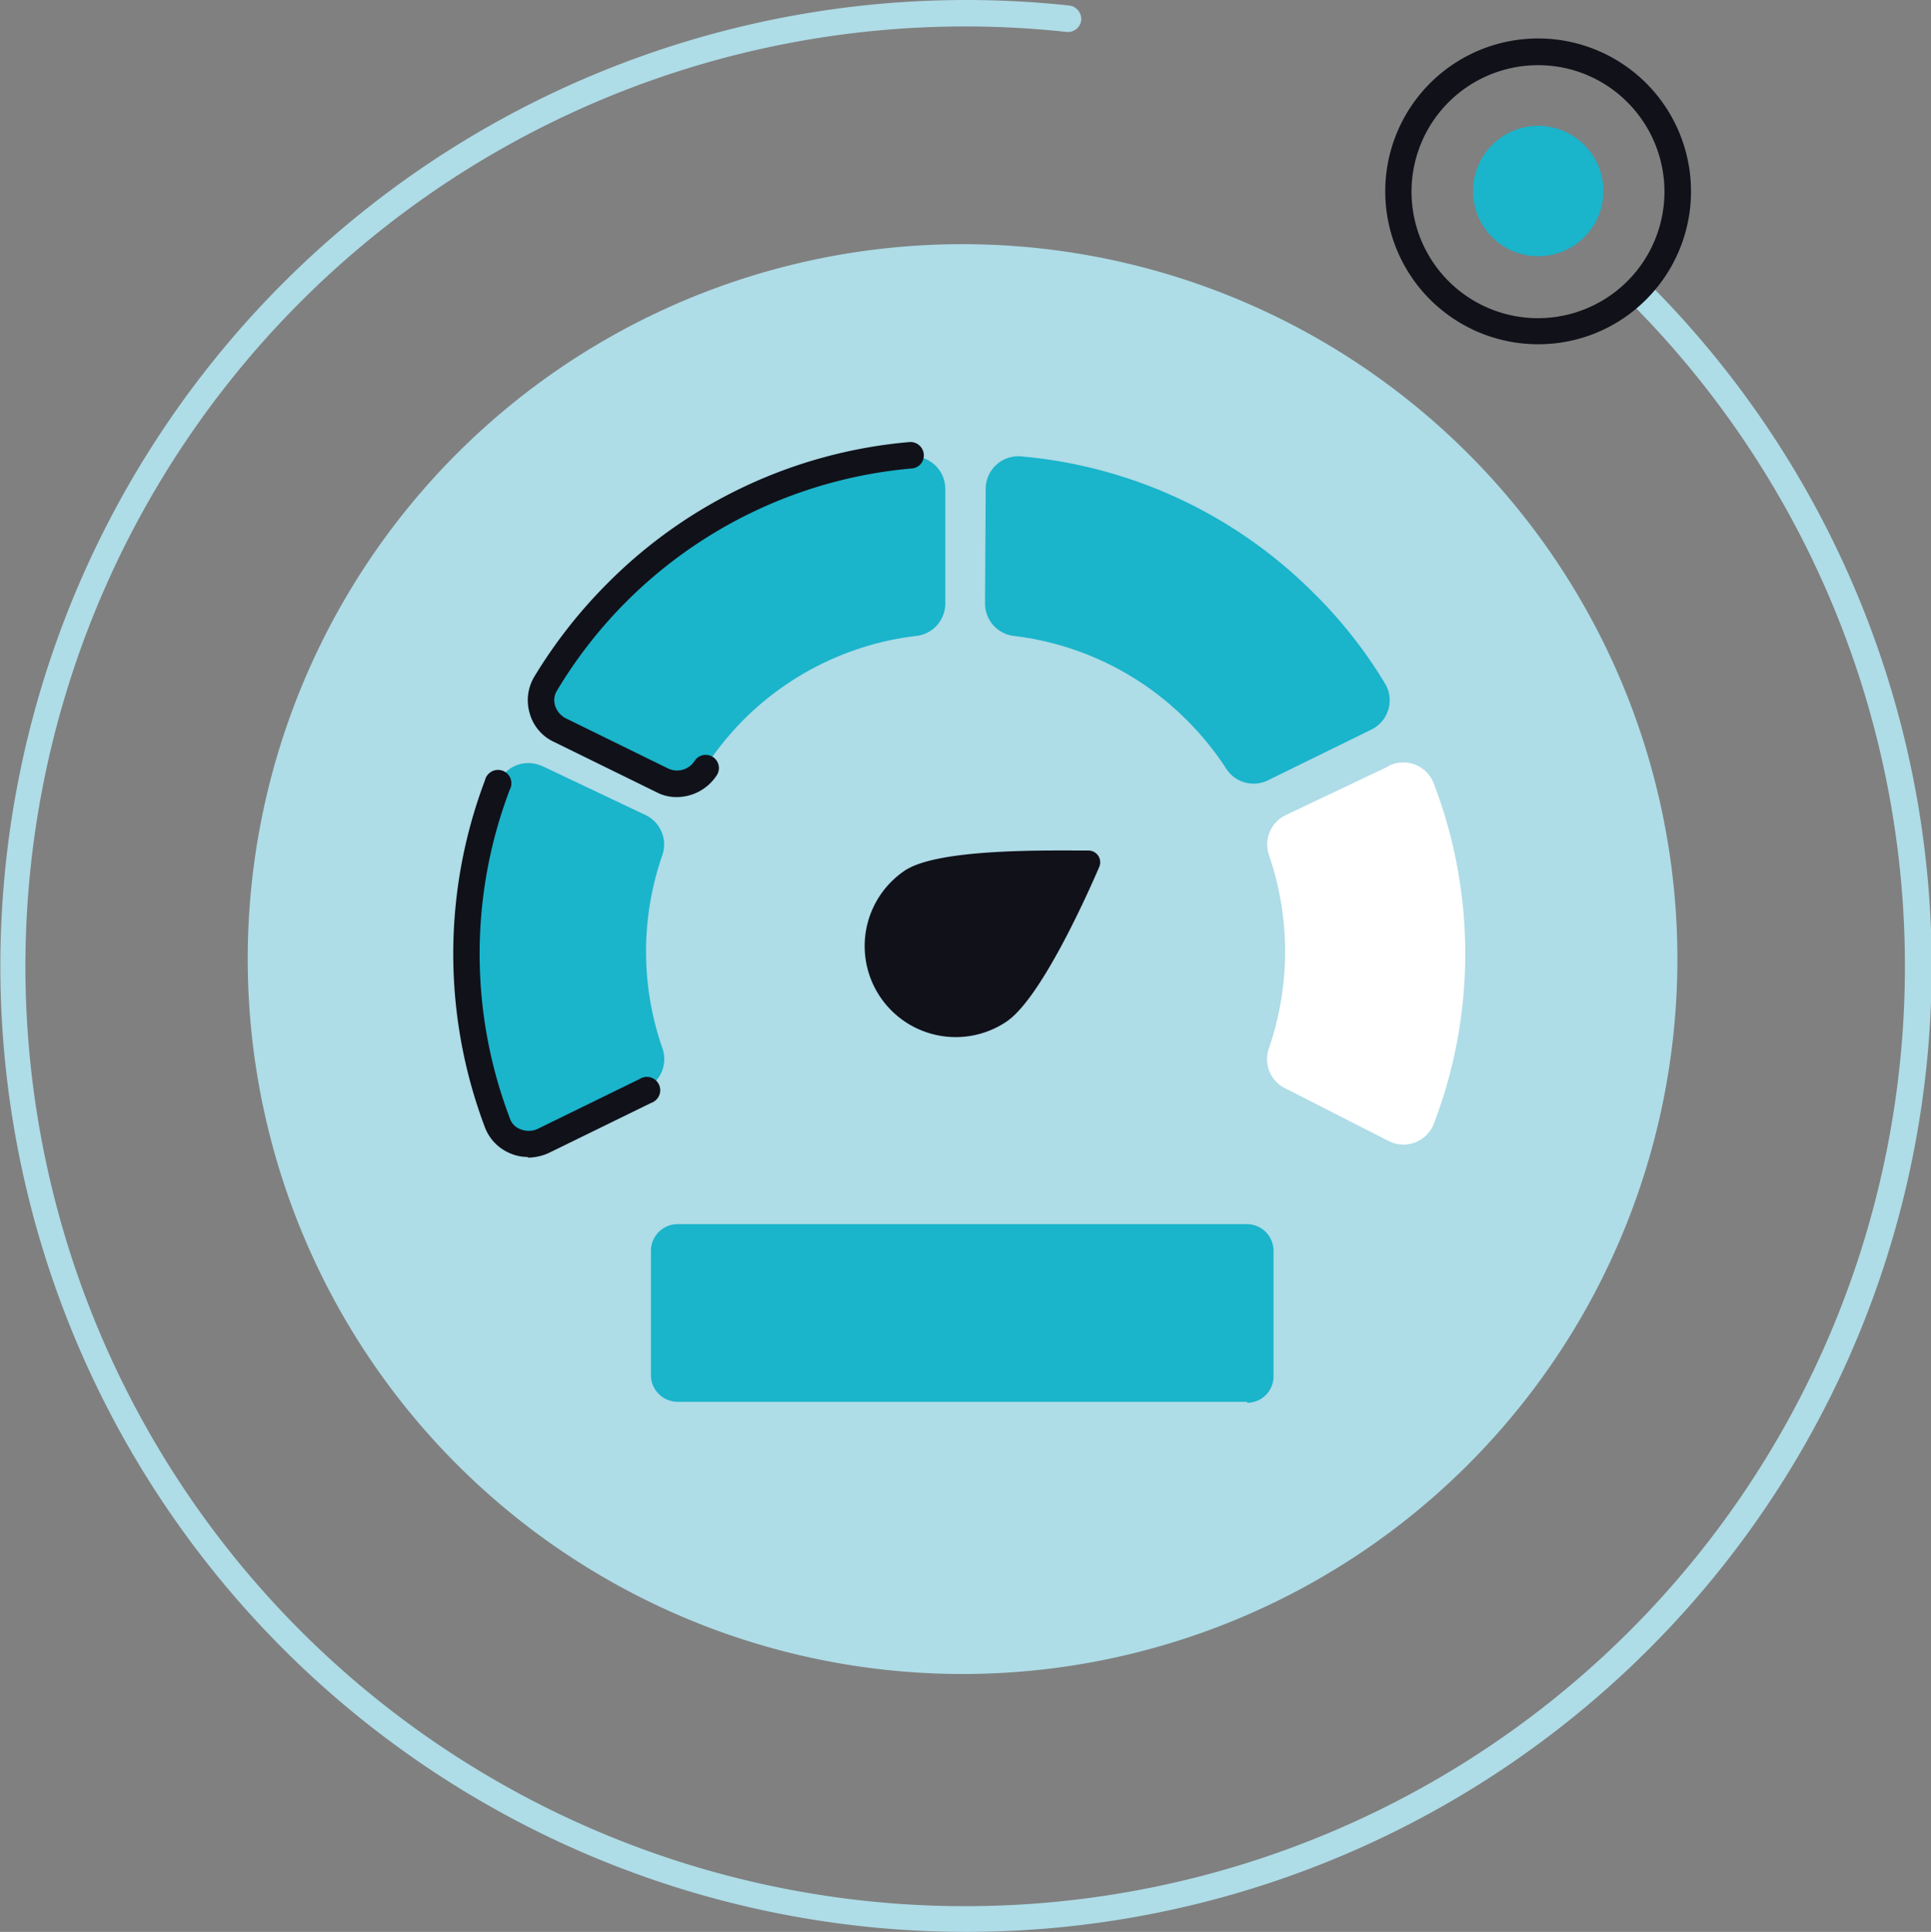
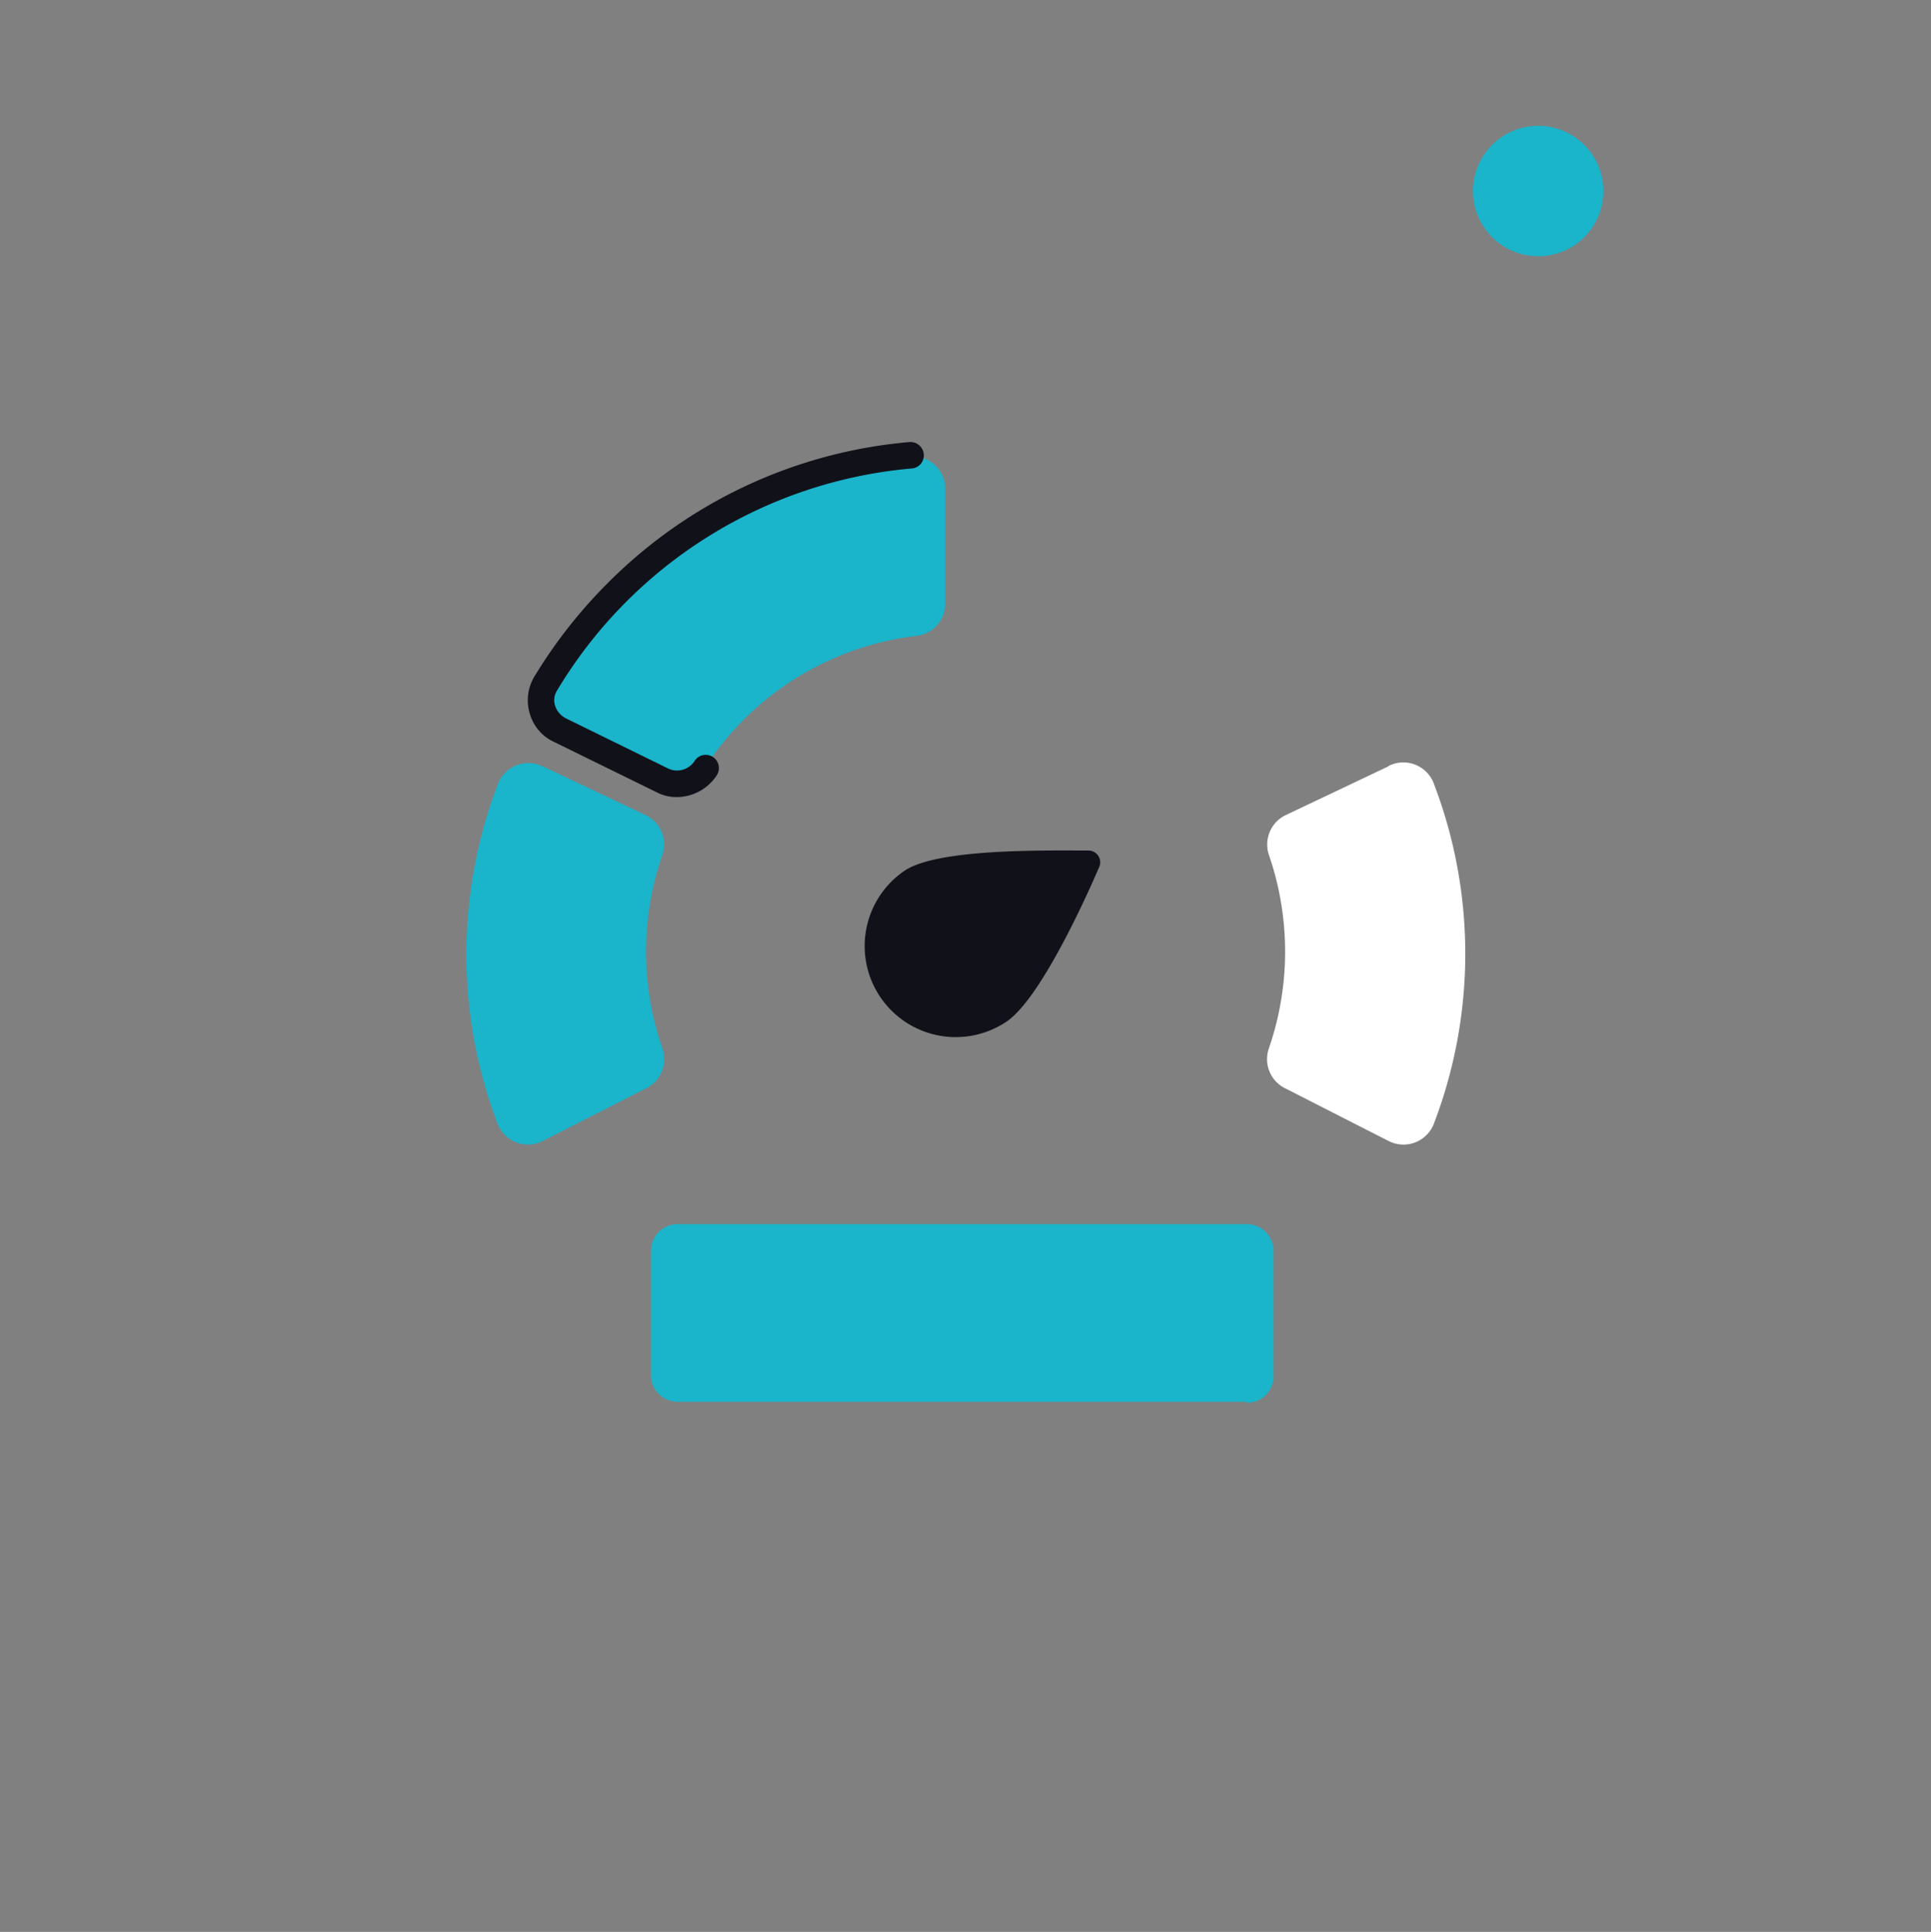
<svg xmlns="http://www.w3.org/2000/svg" viewBox="0 0 59.24 59.26">
  <rect x="0" y="0" width="59.24" height="59.26" fill="#808080" stroke="none" />
  <defs>
    <style>.cls-1{fill:#aedce7;}.cls-2{fill:#111119;}.cls-3{fill:#1ab4cb;}.cls-4{fill:#fff;}</style>
  </defs>
  <title>Asset 6</title>
  <g id="Layer_2" data-name="Layer 2">
    <g id="Layer_1-2" data-name="Layer 1">
-       <path class="cls-1" d="M29.62,59.26A29.63,29.63,0,1,1,32.81.17a.42.42,0,0,1,.36.45.41.41,0,0,1-.45.36A28.83,28.83,0,1,0,50,9.26a.42.42,0,0,1,0-.57.41.41,0,0,1,.58,0,29.62,29.62,0,0,1-21,50.57" />
-       <path class="cls-1" d="M29.52,7.49A21.93,21.93,0,1,1,7.6,29.41,21.92,21.92,0,0,1,29.52,7.49" />
-       <path class="cls-2" d="M47.19,10.56A4.69,4.69,0,1,1,50.5,9.19a4.67,4.67,0,0,1-3.31,1.37m0-8.56a3.88,3.88,0,1,0,2.74,1.14A3.86,3.86,0,0,0,47.19,2" />
      <path class="cls-3" d="M47.19,3.86a2,2,0,1,1-2,2,2,2,0,0,1,2-2" />
      <path class="cls-4" d="M42.61,23.5,39.45,25a1,1,0,0,0-.52,1.23,9.1,9.1,0,0,1,0,5.92,1,1,0,0,0,.53,1.25L42.6,35A1,1,0,0,0,44,34.44a14.59,14.59,0,0,0,0-10.37,1,1,0,0,0-1.41-.57" />
-       <path class="cls-3" d="M30.22,18.51a1,1,0,0,0,.91,1,9,9,0,0,1,5.28,2.58,9.16,9.16,0,0,1,1.19,1.46,1,1,0,0,0,1.31.38l3.16-1.55A1,1,0,0,0,42.51,21a14.14,14.14,0,0,0-2.18-2.78,14.46,14.46,0,0,0-9-4.22,1,1,0,0,0-1.09,1Z" />
      <path class="cls-3" d="M16.64,23.5,19.8,25a1,1,0,0,1,.52,1.23,9,9,0,0,0,0,5.92,1,1,0,0,1-.53,1.25L16.65,35a1,1,0,0,1-1.39-.54,14.59,14.59,0,0,1,0-10.37,1,1,0,0,1,1.41-.57" />
-       <path class="cls-2" d="M16.2,35.49a1.34,1.34,0,0,1-.52-.1,1.4,1.4,0,0,1-.8-.8,15.06,15.06,0,0,1,0-10.66.41.41,0,1,1,.76.29,14.18,14.18,0,0,0,0,10.08.53.53,0,0,0,.33.34.67.67,0,0,0,.5,0l3.15-1.54a.41.41,0,1,1,.36.73l-3.15,1.54a1.57,1.57,0,0,1-.64.14" />
      <path class="cls-3" d="M29,18.51a1,1,0,0,1-.92,1,9,9,0,0,0-5.28,2.58,9.67,9.67,0,0,0-1.18,1.46,1,1,0,0,1-1.31.38l-3.16-1.55A1,1,0,0,1,16.74,21a14.14,14.14,0,0,1,2.18-2.78,14.46,14.46,0,0,1,9-4.22A1,1,0,0,1,29,15Z" />
      <path class="cls-2" d="M20.77,24.45a1.3,1.3,0,0,1-.61-.14L17,22.76a1.37,1.37,0,0,1-.75-.88,1.41,1.41,0,0,1,.14-1.12,15.12,15.12,0,0,1,2.24-2.86,14.86,14.86,0,0,1,9.27-4.34.41.41,0,0,1,.44.37.4.4,0,0,1-.37.44,14.12,14.12,0,0,0-10.88,6.81.56.56,0,0,0-.06.47.67.67,0,0,0,.32.38l3.16,1.55a.64.64,0,0,0,.8-.24.4.4,0,1,1,.68.44,1.47,1.47,0,0,1-1.22.67" />
      <path class="cls-2" d="M30.89,31.33c1-.69,2.33-3.57,2.83-4.73a.36.36,0,0,0-.32-.51c-1.3,0-4.63-.07-5.65.62a2.79,2.79,0,0,0,3.14,4.62" />
      <path class="cls-3" d="M38.26,43H20.79a.82.82,0,0,1-.82-.81V38.37a.82.82,0,0,1,.82-.82H38.26a.82.82,0,0,1,.81.82v3.85a.81.81,0,0,1-.81.81" />
    </g>
  </g>
</svg>